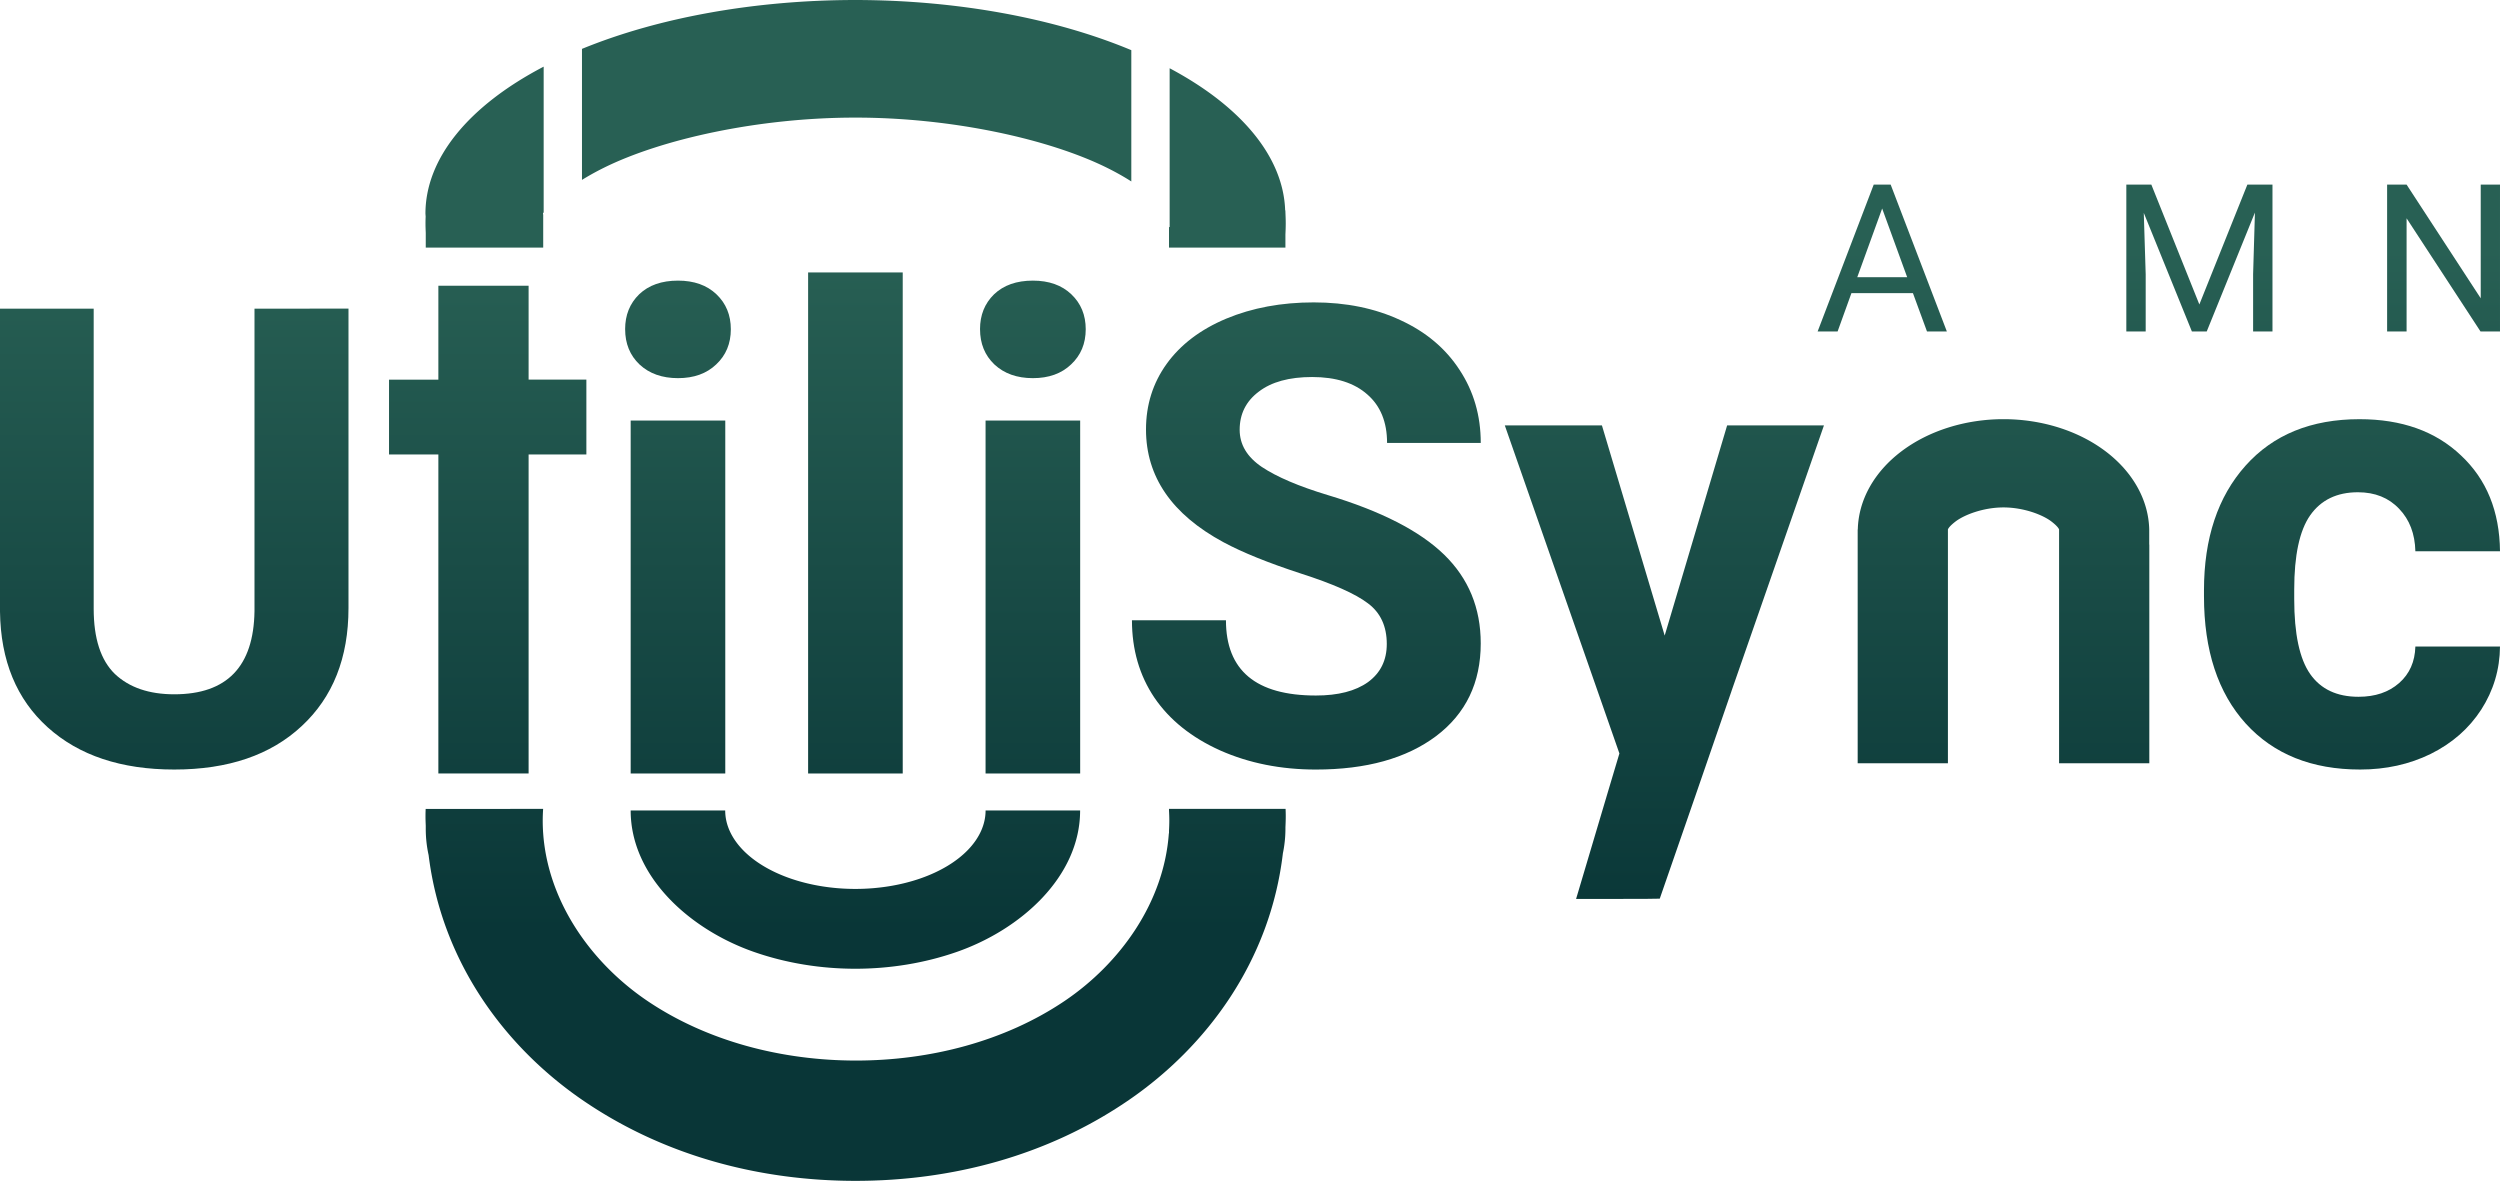
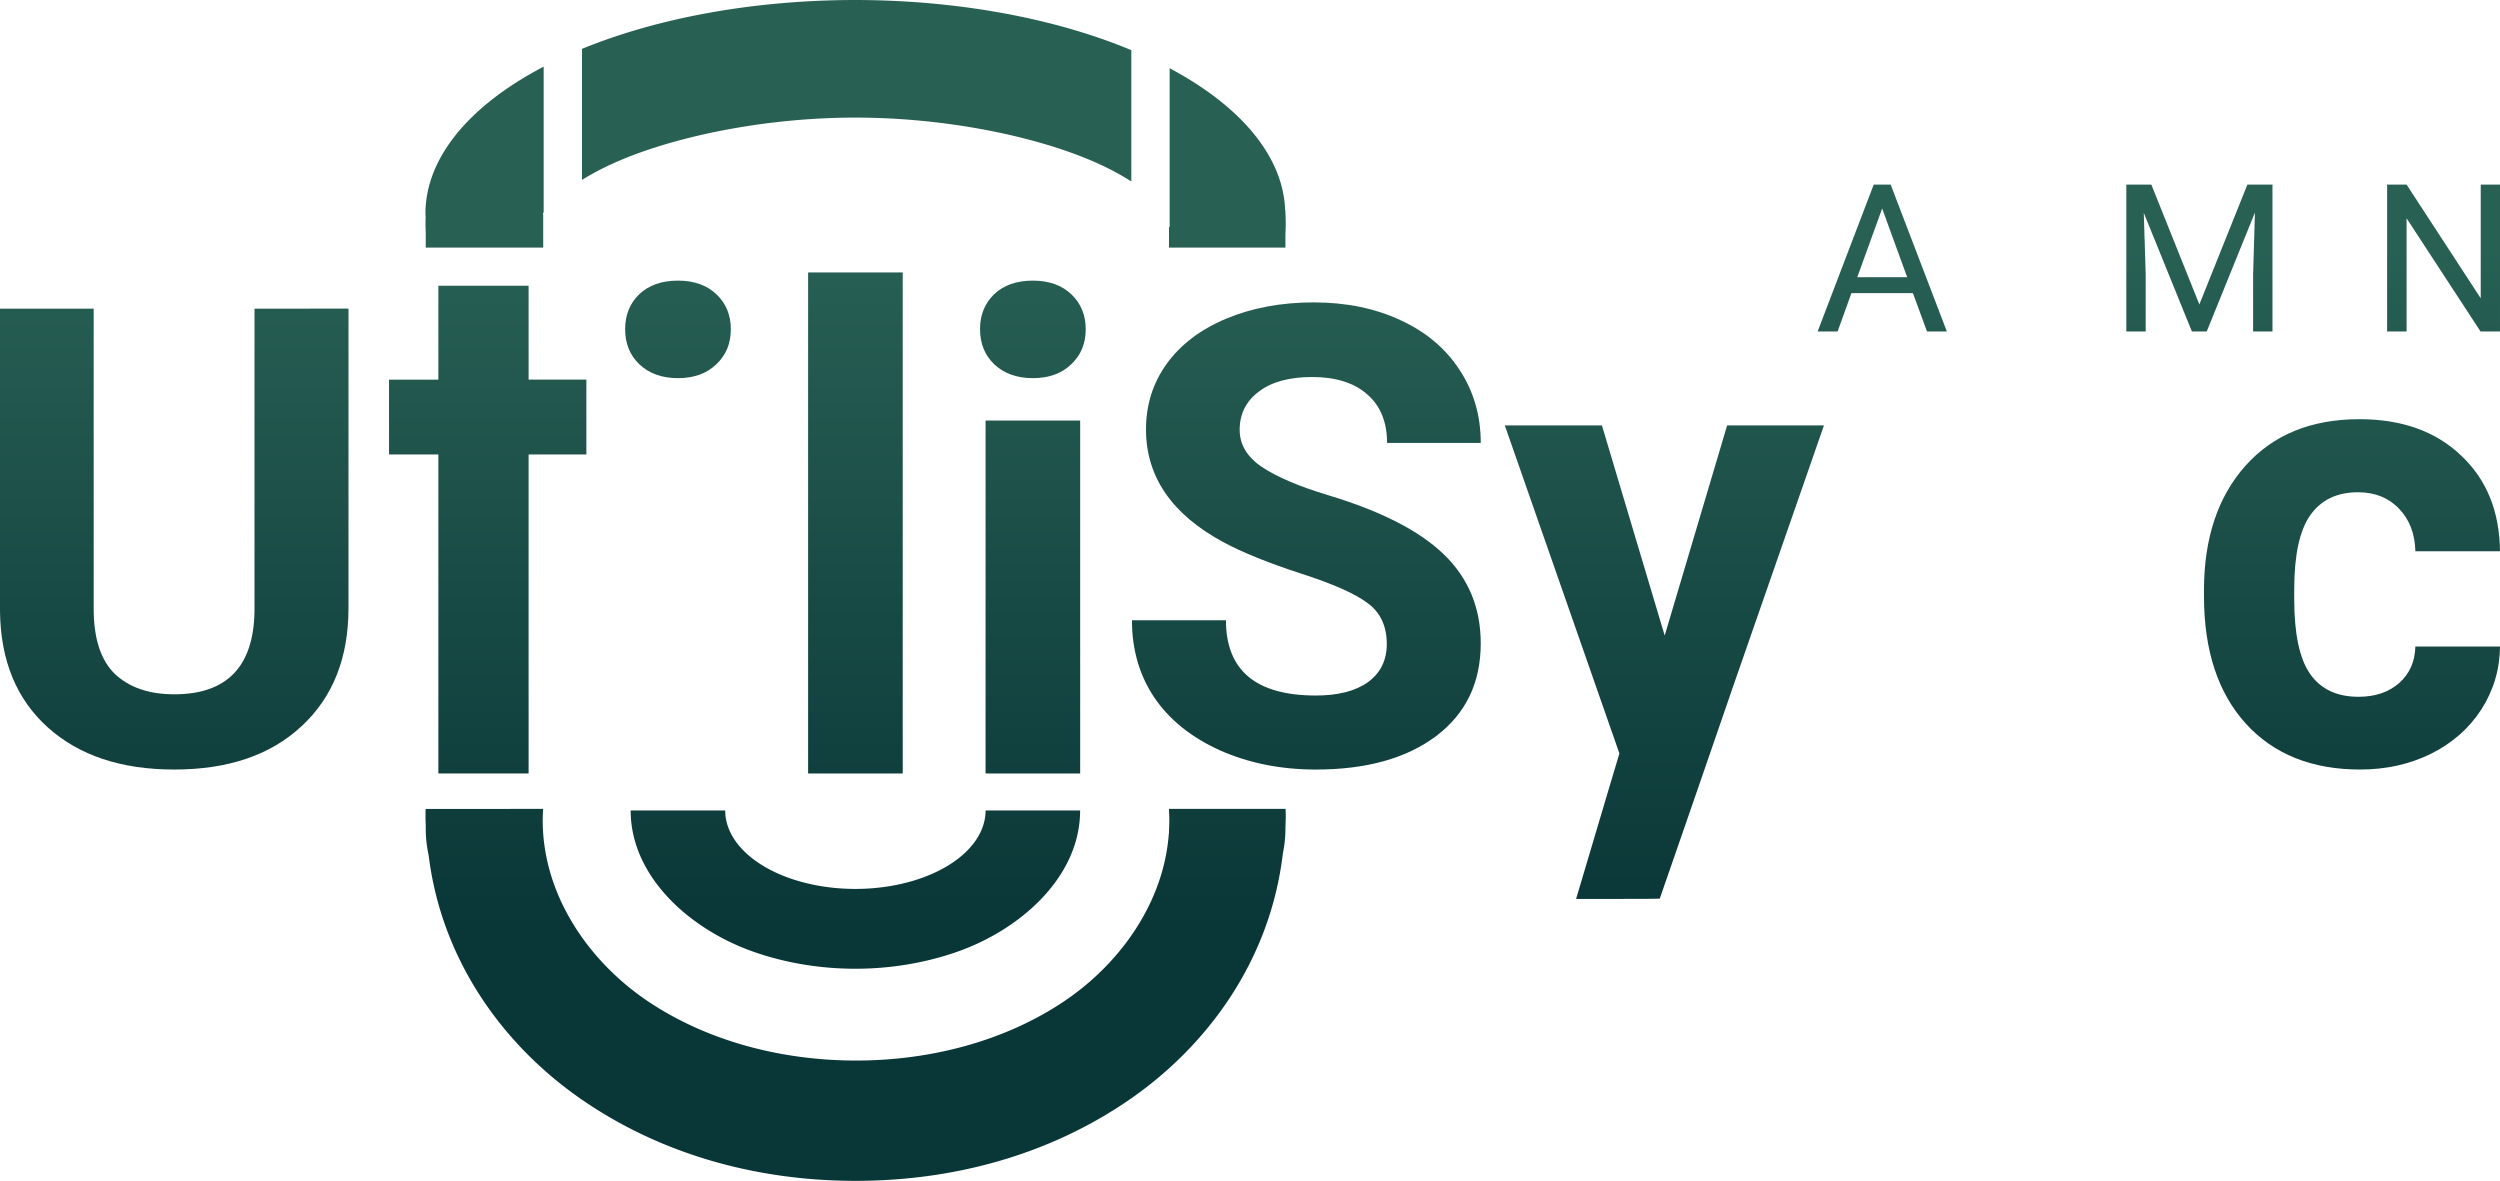
<svg xmlns="http://www.w3.org/2000/svg" xmlns:ns1="http://www.inkscape.org/namespaces/inkscape" xmlns:ns2="http://sodipodi.sourceforge.net/DTD/sodipodi-0.dtd" xmlns:xlink="http://www.w3.org/1999/xlink" width="513.26" height="242.439" viewBox="0 0 135.8 64.145" version="1.1" id="svg8" ns1:version="1.1.1 (3bf5ae0d25, 2021-09-20)" ns2:docname="UtiliSync admin.svg" ns1:export-filename="UtiliSyncV2.png" ns1:export-xdpi="90.046799" ns1:export-ydpi="90.046799">
  <defs id="defs2">
    <linearGradient ns1:collect="always" id="linearGradient1308">
      <stop style="stop-color:#286054;stop-opacity:1;" offset="0" id="stop1304" />
      <stop style="stop-color:#093637;stop-opacity:1" offset="1" id="stop1306" />
    </linearGradient>
    <linearGradient ns1:collect="always" id="linearGradient1302">
      <stop style="stop-color:#286054;stop-opacity:1;" offset="0" id="stop1298" />
      <stop style="stop-color:#093637;stop-opacity:1" offset="1" id="stop1300" />
    </linearGradient>
    <linearGradient ns1:collect="always" id="linearGradient1296">
      <stop style="stop-color:#286054;stop-opacity:1;" offset="0" id="stop1292" />
      <stop style="stop-color:#093637;stop-opacity:1" offset="1" id="stop1294" />
    </linearGradient>
    <linearGradient ns1:collect="always" id="linearGradient1290">
      <stop style="stop-color:#286054;stop-opacity:1;" offset="0" id="stop1286" />
      <stop style="stop-color:#093637;stop-opacity:1" offset="1" id="stop1288" />
    </linearGradient>
    <linearGradient ns1:collect="always" id="linearGradient1284">
      <stop style="stop-color:#286054;stop-opacity:1;" offset="0" id="stop1280" />
      <stop style="stop-color:#093637;stop-opacity:1" offset="1" id="stop1282" />
    </linearGradient>
    <linearGradient ns1:collect="always" id="linearGradient1278">
      <stop style="stop-color:#286054;stop-opacity:1;" offset="0" id="stop1274" />
      <stop style="stop-color:#093637;stop-opacity:1" offset="1" id="stop1276" />
    </linearGradient>
    <linearGradient ns1:collect="always" id="linearGradient1272">
      <stop style="stop-color:#286054;stop-opacity:1;" offset="0" id="stop1268" />
      <stop style="stop-color:#093637;stop-opacity:1" offset="1" id="stop1270" />
    </linearGradient>
    <linearGradient ns1:collect="always" id="linearGradient1266">
      <stop style="stop-color:#286054;stop-opacity:1;" offset="0" id="stop1262" />
      <stop style="stop-color:#093637;stop-opacity:1" offset="1" id="stop1264" />
    </linearGradient>
    <linearGradient ns1:collect="always" id="linearGradient1260">
      <stop style="stop-color:#286054;stop-opacity:1;" offset="0" id="stop1256" />
      <stop style="stop-color:#093637;stop-opacity:1" offset="1" id="stop1258" />
    </linearGradient>
    <linearGradient ns1:collect="always" id="linearGradient1254">
      <stop style="stop-color:#286054;stop-opacity:1;" offset="0" id="stop1250" />
      <stop style="stop-color:#093637;stop-opacity:1" offset="1" id="stop1252" />
    </linearGradient>
    <linearGradient ns1:collect="always" id="linearGradient1248">
      <stop style="stop-color:#286054;stop-opacity:1;" offset="0" id="stop1244" />
      <stop style="stop-color:#093637;stop-opacity:1" offset="1" id="stop1246" />
    </linearGradient>
    <linearGradient ns1:collect="always" id="linearGradient1242">
      <stop style="stop-color:#286054;stop-opacity:1;" offset="0" id="stop1238" />
      <stop style="stop-color:#093637;stop-opacity:1" offset="1" id="stop1240" />
    </linearGradient>
    <linearGradient ns1:collect="always" id="linearGradient1236">
      <stop style="stop-color:#286054;stop-opacity:1;" offset="0" id="stop1232" />
      <stop style="stop-color:#093637;stop-opacity:1" offset="1" id="stop1234" />
    </linearGradient>
    <linearGradient ns1:collect="always" id="linearGradient1138">
      <stop style="stop-color:#286054;stop-opacity:1;" offset="0" id="stop1134" />
      <stop style="stop-color:#093637;stop-opacity:1" offset="1" id="stop1136" />
    </linearGradient>
    <ns1:path-effect effect="powerstroke" id="path-effect5023" is_visible="true" offset_points="0,0.132" sort_points="true" interpolator_type="CubicBezierJohan" interpolator_beta="0.2" start_linecap_type="zerowidth" linejoin_type="extrp_arc" miter_limit="4" end_linecap_type="zerowidth" lpeversion="0" not_jump="false" scale_width="1" />
    <clipPath clipPathUnits="userSpaceOnUse" id="clipPath4638">
      <ellipse ry="23.223" rx="46.765" cy="-43.383" cx="-488.799" id="ellipse4640" style="opacity:1;vector-effect:none;fill:#e6e6e6;fill-opacity:1;stroke:none;stroke-width:5.259;stroke-linecap:butt;stroke-linejoin:miter;stroke-miterlimit:4;stroke-dasharray:none;stroke-dashoffset:0;stroke-opacity:1;marker:none" />
    </clipPath>
    <clipPath clipPathUnits="userSpaceOnUse" id="clipPath4638-7">
      <ellipse ry="23.223" rx="46.765" cy="-43.383" cx="-488.799" id="ellipse4640-2" style="opacity:1;vector-effect:none;fill:#e6e6e6;fill-opacity:1;stroke:none;stroke-width:5.259;stroke-linecap:butt;stroke-linejoin:miter;stroke-miterlimit:4;stroke-dasharray:none;stroke-dashoffset:0;stroke-opacity:1;marker:none" />
    </clipPath>
    <clipPath clipPathUnits="userSpaceOnUse" id="clipPath4727">
      <ellipse ry="23.223" rx="46.765" cy="-43.383" cx="-488.799" id="ellipse4729" style="opacity:1;vector-effect:none;fill:#e6e6e6;fill-opacity:1;stroke:none;stroke-width:5.259;stroke-linecap:butt;stroke-linejoin:miter;stroke-miterlimit:4;stroke-dasharray:none;stroke-dashoffset:0;stroke-opacity:1;marker:none" />
    </clipPath>
    <clipPath clipPathUnits="userSpaceOnUse" id="clipPath4721">
-       <ellipse ry="23.223" rx="46.765" cy="-43.383" cx="-488.799" id="ellipse4723" style="opacity:1;vector-effect:none;fill:#e6e6e6;fill-opacity:1;stroke:none;stroke-width:5.259;stroke-linecap:butt;stroke-linejoin:miter;stroke-miterlimit:4;stroke-dasharray:none;stroke-dashoffset:0;stroke-opacity:1;marker:none" />
-     </clipPath>
+       </clipPath>
    <clipPath clipPathUnits="userSpaceOnUse" id="clipPath4638-73">
      <ellipse ry="23.223" rx="46.765" cy="-43.383" cx="-488.799" id="ellipse4640-8" style="opacity:1;vector-effect:none;fill:#e6e6e6;fill-opacity:1;stroke:none;stroke-width:5.259;stroke-linecap:butt;stroke-linejoin:miter;stroke-miterlimit:4;stroke-dasharray:none;stroke-dashoffset:0;stroke-opacity:1;marker:none" />
    </clipPath>
    <clipPath clipPathUnits="userSpaceOnUse" id="clipPath4638-9">
      <ellipse ry="23.223" rx="46.765" cy="-43.383" cx="-488.799" id="ellipse4640-6" style="opacity:1;vector-effect:none;fill:#e6e6e6;fill-opacity:1;stroke:none;stroke-width:5.259;stroke-linecap:butt;stroke-linejoin:miter;stroke-miterlimit:4;stroke-dasharray:none;stroke-dashoffset:0;stroke-opacity:1;marker:none" />
    </clipPath>
    <clipPath clipPathUnits="userSpaceOnUse" id="clipPath4638-76">
      <ellipse ry="23.223" rx="46.765" cy="-43.383" cx="-488.799" id="ellipse4640-5" style="opacity:1;vector-effect:none;fill:#e6e6e6;fill-opacity:1;stroke:none;stroke-width:5.259;stroke-linecap:butt;stroke-linejoin:miter;stroke-miterlimit:4;stroke-dasharray:none;stroke-dashoffset:0;stroke-opacity:1;marker:none" />
    </clipPath>
    <clipPath clipPathUnits="userSpaceOnUse" id="clipPath4638-2">
      <ellipse ry="23.223" rx="46.765" cy="-43.383" cx="-488.799" id="ellipse4640-3" style="opacity:1;vector-effect:none;fill:#e6e6e6;fill-opacity:1;stroke:none;stroke-width:5.259;stroke-linecap:butt;stroke-linejoin:miter;stroke-miterlimit:4;stroke-dasharray:none;stroke-dashoffset:0;stroke-opacity:1;marker:none" />
    </clipPath>
    <clipPath clipPathUnits="userSpaceOnUse" id="clipPath4638-95">
      <ellipse ry="23.223" rx="46.765" cy="-43.383" cx="-488.799" id="ellipse4640-83" style="opacity:1;vector-effect:none;fill:#e6e6e6;fill-opacity:1;stroke:none;stroke-width:5.259;stroke-linecap:butt;stroke-linejoin:miter;stroke-miterlimit:4;stroke-dasharray:none;stroke-dashoffset:0;stroke-opacity:1;marker:none" />
    </clipPath>
    <clipPath clipPathUnits="userSpaceOnUse" id="clipPath4765">
-       <ellipse ry="23.223" rx="46.765" cy="-43.383" cx="-488.799" id="ellipse4767" style="opacity:1;vector-effect:none;fill:#e6e6e6;fill-opacity:1;stroke:none;stroke-width:5.259;stroke-linecap:butt;stroke-linejoin:miter;stroke-miterlimit:4;stroke-dasharray:none;stroke-dashoffset:0;stroke-opacity:1;marker:none" />
-     </clipPath>
+       </clipPath>
    <clipPath clipPathUnits="userSpaceOnUse" id="clipPath4759">
      <ellipse style="opacity:1;vector-effect:none;fill:#e6e6e6;fill-opacity:1;stroke:none;stroke-width:5.259;stroke-linecap:butt;stroke-linejoin:miter;stroke-miterlimit:4;stroke-dasharray:none;stroke-dashoffset:0;stroke-opacity:1;marker:none" id="ellipse4761" cx="-488.799" cy="-43.383" rx="46.765" ry="23.223" />
    </clipPath>
    <linearGradient ns1:collect="always" xlink:href="#linearGradient1138" id="linearGradient1140" x1="96.757" y1="-85.951" x2="96.757" y2="-48.908" gradientUnits="userSpaceOnUse" />
    <linearGradient ns1:collect="always" xlink:href="#linearGradient1308" id="linearGradient1142" x1="96.757" y1="-85.951" x2="96.757" y2="-48.908" gradientUnits="userSpaceOnUse" />
    <linearGradient ns1:collect="always" xlink:href="#linearGradient1302" id="linearGradient1144" x1="96.757" y1="-85.951" x2="96.757" y2="-48.908" gradientUnits="userSpaceOnUse" />
    <linearGradient ns1:collect="always" xlink:href="#linearGradient1296" id="linearGradient1146" x1="96.757" y1="-85.951" x2="96.757" y2="-48.908" gradientUnits="userSpaceOnUse" />
    <linearGradient ns1:collect="always" xlink:href="#linearGradient1290" id="linearGradient1148" x1="96.757" y1="-85.951" x2="96.757" y2="-48.908" gradientUnits="userSpaceOnUse" />
    <linearGradient ns1:collect="always" xlink:href="#linearGradient1284" id="linearGradient1150" x1="96.757" y1="-85.951" x2="96.757" y2="-48.908" gradientUnits="userSpaceOnUse" />
    <linearGradient ns1:collect="always" xlink:href="#linearGradient1278" id="linearGradient1152" x1="96.757" y1="-85.951" x2="96.757" y2="-48.908" gradientUnits="userSpaceOnUse" />
    <linearGradient ns1:collect="always" xlink:href="#linearGradient1272" id="linearGradient1154" x1="96.757" y1="-85.951" x2="96.757" y2="-48.908" gradientUnits="userSpaceOnUse" />
    <linearGradient ns1:collect="always" xlink:href="#linearGradient1266" id="linearGradient1156" x1="96.757" y1="-85.951" x2="96.757" y2="-48.908" gradientUnits="userSpaceOnUse" />
    <linearGradient ns1:collect="always" xlink:href="#linearGradient1260" id="linearGradient1158" x1="96.757" y1="-85.951" x2="96.757" y2="-48.908" gradientUnits="userSpaceOnUse" />
    <linearGradient ns1:collect="always" xlink:href="#linearGradient1254" id="linearGradient1160" x1="96.757" y1="-85.951" x2="96.757" y2="-48.908" gradientUnits="userSpaceOnUse" />
    <linearGradient ns1:collect="always" xlink:href="#linearGradient1248" id="linearGradient1162" x1="96.757" y1="-85.951" x2="96.757" y2="-48.908" gradientUnits="userSpaceOnUse" />
    <linearGradient ns1:collect="always" xlink:href="#linearGradient1242" id="linearGradient1164" x1="96.757" y1="-85.951" x2="96.757" y2="-48.908" gradientUnits="userSpaceOnUse" />
    <linearGradient ns1:collect="always" xlink:href="#linearGradient1236" id="linearGradient1166" x1="96.757" y1="-85.951" x2="96.757" y2="-48.908" gradientUnits="userSpaceOnUse" />
  </defs>
  <ns2:namedview id="base" pagecolor="#ffffff" bordercolor="#666666" borderopacity="1.0" ns1:pageopacity="0" ns1:pageshadow="2" ns1:zoom="1.4142136" ns1:cx="307.2379" ns1:cy="111.36932" ns1:document-units="px" ns1:current-layer="layer1" showgrid="false" units="px" fit-margin-top="0" fit-margin-left="0" fit-margin-right="0" fit-margin-bottom="0" ns1:window-width="1920" ns1:window-height="1009" ns1:window-x="3832" ns1:window-y="-8" ns1:window-maximized="1" ns1:snap-intersection-paths="true" ns1:object-paths="true" ns1:snap-global="false" ns1:snap-bbox="true" ns1:bbox-paths="true" ns1:bbox-nodes="true" ns1:snap-bbox-edge-midpoints="true" ns1:snap-bbox-midpoints="true" ns1:pagecheckerboard="0" />
  <g ns1:label="Layer 1" ns1:groupmode="layer" id="layer1" transform="translate(-48.488,99.422)">
    <path style="opacity:1;vector-effect:none;fill-opacity:1;stroke:none;stroke-width:2.38;stroke-linecap:butt;stroke-linejoin:miter;stroke-miterlimit:4;stroke-dasharray:none;stroke-dashoffset:0;stroke-opacity:1;marker:none;fill:url(#linearGradient1140)" d="m 94.955,-99.422 a 23.357,11.599 0 0 0 -14.854,2.655 c 5e-6,0.195 0,2.106 0,4.721 0,1.327 10e-7,1.508 0,2.396 0.338,-0.209 0.724,-0.428 1.179,-0.654 3.131,-1.555 8.39,-2.73 13.675,-2.73 5.284,-3e-5 10.544,1.176 13.674,2.73 0.516,0.256 0.945,0.503 1.312,0.738 -10e-6,-0.896 0,-1.106 0,-2.48 0,-2.577 -10e-6,-4.402 0,-4.651 a 23.357,11.599 0 0 0 -14.987,-2.725 z m -16.935,3.62 a 23.357,11.599 0 0 0 -6.422,7.979 23.357,11.599 0 0 0 0.011,0.159 c -0.004,0.115 -0.008,0.232 -0.008,0.375 a 6.35,6.49 0 0 0 0,0.001 c 1.6e-5,0.202 0.008,0.354 0.014,0.519 v 0.797 h 6.38 v -1.798 c -0.008,2.65e-4 -0.01,-0.016 -0.01,-0.052 -4e-6,-0.061 0.006,-0.067 0.035,-0.029 -5e-6,-0.541 0,-1.871 0,-4.194 0,-2.081 -10e-7,-3.02 0,-3.757 z m 34.003,0.086 c 1e-5,0.765 0,1.637 0,3.671 0,2.745 1e-5,4.956 0,4.956 h -0.035 v 1.118 h 6.324 v -0.71 c 0.008,-0.196 0.017,-0.381 0.017,-0.607 1e-5,-0.226 -0.01,-0.411 -0.017,-0.606 -1.3e-4,-0.004 1.4e-4,-0.01 0,-0.015 a 6.35,6.49 0 0 0 -10e-4,-0.022 c -0.001,-0.021 -0.001,-0.043 -0.002,-0.066 h -10e-4 l 10e-4,0.032 a 6.35,6.49 0 0 0 -0.002,-0.032 h -0.009 a 23.357,11.599 0 0 0 -6.277,-7.719 z M 71.61,-55.482 c -0.005,0.122 -0.009,0.245 -0.009,0.396 a 6.35,6.49 0 0 0 0,0.001 c 1.6e-5,0.202 0.008,0.353 0.014,0.518 v 0.189 a 6.35,6.49 0 0 0 0.155,1.403 c 0.717,5.82 4.154,10.416 8.339,13.295 4.477,3.08 9.713,4.402 14.857,4.402 5.143,-1.32e-4 10.381,-1.322 14.858,-4.402 4.207,-2.894 7.658,-7.523 8.35,-13.387 a 6.35,6.49 0 0 0 0.139,-1.311 v -0.102 c 0.008,-0.196 0.017,-0.381 0.017,-0.607 10e-6,-0.145 -0.004,-0.272 -0.009,-0.396 h -6.333 v 0.081 c 0.01,0.183 0.017,0.367 0.017,0.552 -2e-5,0.185 -0.007,0.369 -0.017,0.552 v 0.142 h -2.7e-4 -0.008 c -0.265,3.746 -2.637,7.069 -5.678,9.117 -3.228,2.173 -7.273,3.226 -11.314,3.226 -4.041,1.15e-4 -8.086,-1.053 -11.314,-3.226 -3.228,-2.173 -5.704,-5.783 -5.705,-9.811 -1.8e-5,-0.212 0.009,-0.423 0.022,-0.633 z" id="ellipse4919" ns1:connector-curvature="0" />
    <path style="opacity:1;vector-effect:none;fill-opacity:1;stroke:none;stroke-width:1.189;stroke-linecap:butt;stroke-linejoin:miter;stroke-miterlimit:4;stroke-dasharray:none;stroke-dashoffset:0;stroke-opacity:1;marker:none;fill:url(#linearGradient1142)" d="m 82.746,-55.396 c -5.5e-5,3.596 3.221,6.473 6.708,7.686 3.488,1.214 7.506,1.213 10.994,0 3.488,-1.213 6.711,-4.088 6.712,-7.685 a 5.136,4.325 0 0 0 0,-0.002 h -5.135 a 7.071,4.261 0 0 1 -3.537,3.69 7.071,4.261 0 0 1 -7.072,0 7.071,4.261 0 0 1 -3.535,-3.69 z" id="path4929" ns1:connector-curvature="0" />
-     <path style="font-style:normal;font-variant:normal;font-weight:bold;font-stretch:normal;font-size:medium;line-height:1.25;font-family:Roboto;-inkscape-font-specification:'Roboto Bold';letter-spacing:0px;word-spacing:0px;vector-effect:none;fill-opacity:1;stroke:none;stroke-width:1.189;stroke-linecap:butt;stroke-linejoin:miter;stroke-miterlimit:4;stroke-dasharray:none;stroke-dashoffset:0;stroke-opacity:1;marker:none;fill:url(#linearGradient1144)" d="m 87.885,-57.406 h -5.139 v -19.172 h 5.139 z" id="path4649" ns1:connector-curvature="0" />
    <path style="font-style:normal;font-variant:normal;font-weight:bold;font-stretch:normal;font-size:medium;line-height:1.25;font-family:Roboto;-inkscape-font-specification:'Roboto Bold';letter-spacing:0px;word-spacing:0px;opacity:1;vector-effect:none;fill-opacity:1;stroke:none;stroke-width:2.38;stroke-linecap:butt;stroke-linejoin:miter;stroke-miterlimit:4;stroke-dasharray:none;stroke-dashoffset:0;stroke-opacity:1;marker:none;fill:url(#linearGradient1146)" d="m 82.445,-81.539 q 0,-1.152 0.762,-1.896 0.78,-0.744 2.109,-0.744 1.311,0 2.091,0.744 0.78,0.744 0.78,1.896 0,1.169 -0.797,1.914 -0.78,0.744 -2.073,0.744 -1.294,0 -2.091,-0.744 -0.78,-0.744 -0.78,-1.914 z" id="path4931" ns1:connector-curvature="0" />
    <path ns1:connector-curvature="0" id="path4933" style="font-style:normal;font-variant:normal;font-weight:bold;font-stretch:normal;font-size:medium;line-height:1.25;font-family:Roboto;-inkscape-font-specification:'Roboto Bold';letter-spacing:0px;word-spacing:0px;opacity:1;vector-effect:none;fill-opacity:1;stroke:none;stroke-width:2.38;stroke-linecap:butt;stroke-linejoin:miter;stroke-miterlimit:4;stroke-dasharray:none;stroke-dashoffset:0;stroke-opacity:1;marker:none;fill:url(#linearGradient1148)" d="m 97.524,-57.406 h -5.139 v -27.217 h 5.139 z" />
    <path style="font-style:normal;font-variant:normal;font-weight:bold;font-stretch:normal;font-size:medium;line-height:1.25;font-family:Roboto;-inkscape-font-specification:'Roboto Bold';letter-spacing:0px;word-spacing:0px;vector-effect:none;fill-opacity:1;stroke:none;stroke-width:1.189;stroke-linecap:butt;stroke-linejoin:miter;stroke-miterlimit:4;stroke-dasharray:none;stroke-dashoffset:0;stroke-opacity:1;marker:none;fill:url(#linearGradient1150)" d="m 107.163,-57.406 h -5.139 v -19.172 h 5.139 z" id="path4653" ns1:connector-curvature="0" />
    <path style="font-style:normal;font-variant:normal;font-weight:bold;font-stretch:normal;font-size:medium;line-height:1.25;font-family:Roboto;-inkscape-font-specification:'Roboto Bold';letter-spacing:0px;word-spacing:0px;opacity:1;vector-effect:none;fill-opacity:1;stroke:none;stroke-width:2.38;stroke-linecap:butt;stroke-linejoin:miter;stroke-miterlimit:4;stroke-dasharray:none;stroke-dashoffset:0;stroke-opacity:1;marker:none;fill:url(#linearGradient1152)" d="m 101.723,-81.539 q 0,-1.152 0.762,-1.896 0.78,-0.744 2.109,-0.744 1.311,0 2.091,0.744 0.78,0.744 0.78,1.896 0,1.169 -0.797,1.914 -0.78,0.744 -2.073,0.744 -1.294,0 -2.091,-0.744 -0.78,-0.744 -0.78,-1.914 z" id="path4935" ns1:connector-curvature="0" />
    <path d="m 67.418,-82.658 v 16.267 q 0,4.054 -2.544,6.412 -2.527,2.358 -6.921,2.358 -4.325,0 -6.87,-2.29 -2.544,-2.29 -2.595,-6.293 v -16.453 h 5.089 v 16.301 q 0,2.426 1.153,3.545 1.17,1.103 3.223,1.103 4.291,0 4.359,-4.512 v -16.436 z" style="font-style:normal;font-variant:normal;font-weight:bold;font-stretch:normal;font-size:medium;line-height:1.25;font-family:Roboto;-inkscape-font-specification:'Roboto Bold';letter-spacing:0px;word-spacing:0px;vector-effect:none;fill-opacity:1;stroke:none;stroke-width:1.189;stroke-linecap:butt;stroke-linejoin:miter;stroke-miterlimit:4;stroke-dasharray:none;stroke-dashoffset:0;stroke-opacity:1;marker:none;fill:url(#linearGradient1154)" id="path4967" ns1:connector-curvature="0" />
    <path d="m 123.818,-64.44 q 0,-1.442 -1.018,-2.205 -1.018,-0.78 -3.664,-1.628 -2.646,-0.865 -4.19,-1.696 -4.207,-2.273 -4.207,-6.123 0,-2.002 1.12,-3.562 1.136,-1.577 3.24,-2.46 2.12,-0.882 4.749,-0.882 2.646,0 4.716,0.967 2.069,0.95 3.206,2.697 1.153,1.747 1.153,3.969 h -5.089 q 0,-1.696 -1.069,-2.629 -1.069,-0.95 -3.002,-0.95 -1.866,0 -2.901,0.797 -1.035,0.78 -1.035,2.069 0,1.204 1.204,2.019 1.221,0.814 3.579,1.527 4.342,1.306 6.327,3.24 1.985,1.934 1.985,4.817 0,3.206 -2.426,5.038 -2.426,1.815 -6.53,1.815 -2.85,0 -5.19,-1.035 -2.341,-1.052 -3.579,-2.867 -1.221,-1.815 -1.221,-4.207 h 5.106 q 0,4.088 4.885,4.088 1.815,0 2.833,-0.729 1.018,-0.746 1.018,-2.069 z" style="font-style:normal;font-variant:normal;font-weight:bold;font-stretch:normal;font-size:medium;line-height:1.25;font-family:Roboto;-inkscape-font-specification:'Roboto Bold';letter-spacing:0px;word-spacing:0px;opacity:1;vector-effect:none;fill-opacity:1;stroke:none;stroke-width:1.189;stroke-linecap:butt;stroke-linejoin:miter;stroke-miterlimit:4;stroke-dasharray:none;stroke-dashoffset:0;stroke-opacity:1;marker:none;fill:url(#linearGradient1156)" id="path4971" ns1:connector-curvature="0" />
    <path d="m 176.604,-61.573 q 1.357,0 2.205,-0.746 0.848,-0.746 0.882,-1.985 h 4.597 q -0.017,1.866 -1.018,3.426 -1.001,1.544 -2.748,2.409 -1.73,0.848 -3.833,0.848 -3.935,0 -6.208,-2.493 -2.273,-2.51 -2.273,-6.921 v -0.322 q 0,-4.241 2.256,-6.768 2.256,-2.527 6.191,-2.527 3.443,0 5.513,1.968 2.086,1.951 2.12,5.207 h -4.597 q -0.034,-1.425 -0.882,-2.307 -0.848,-0.899 -2.239,-0.899 -1.713,0 -2.595,1.255 -0.865,1.238 -0.865,4.037 v 0.509 q 0,2.833 0.865,4.071 0.865,1.238 2.629,1.238 z" style="font-style:normal;font-variant:normal;font-weight:bold;font-stretch:normal;font-size:medium;line-height:1.25;font-family:Roboto;-inkscape-font-specification:'Roboto Bold';letter-spacing:0px;word-spacing:0px;opacity:1;vector-effect:none;fill-opacity:1;stroke:none;stroke-width:1.189;stroke-linecap:butt;stroke-linejoin:miter;stroke-miterlimit:4;stroke-dasharray:none;stroke-dashoffset:0;stroke-opacity:1;marker:none;fill:url(#linearGradient1158)" id="path4977" ns1:connector-curvature="0" />
    <path id="path5038" d="m 72.3,-83.901 v 5.101 h -2.68 v 4.065 h 2.68 c -1.3e-5,0 0,2.748 0,6.162 v 4.735 0.282 c 0,2.902 -1.3e-5,5.585 0,6.15 h 4.902 v -6.433 -0.542 -4.193 -6.162 h 3.138 v -4.065 h -3.138 v -5.101 z" style="font-style:normal;font-variant:normal;font-weight:bold;font-stretch:normal;font-size:medium;line-height:1.25;font-family:Roboto;-inkscape-font-specification:'Roboto Bold';letter-spacing:0px;word-spacing:0px;opacity:1;vector-effect:none;fill-opacity:1;stroke:none;stroke-width:1.189;stroke-linecap:butt;stroke-linejoin:miter;stroke-miterlimit:4;stroke-dasharray:none;stroke-dashoffset:0;stroke-opacity:1;marker:none;fill:url(#linearGradient1160)" ns1:connector-curvature="0" />
-     <path ns1:connector-curvature="0" style="font-style:normal;font-variant:normal;font-weight:normal;font-stretch:normal;font-size:medium;line-height:1.25;font-family:Arial;-inkscape-font-specification:Arial;letter-spacing:0px;word-spacing:0px;opacity:1;vector-effect:none;fill-opacity:1;stroke:none;stroke-width:1.189;stroke-linecap:butt;stroke-linejoin:miter;stroke-miterlimit:4;stroke-dasharray:none;stroke-dashoffset:0;stroke-opacity:1;marker:none;fill:url(#linearGradient1162)" d="m 157.318,-76.653 a 7.921,6.1 0 0 0 -7.914,5.991 l -0.007,9.99e-4 v 12.7 h 4.902 c 0,0 0,-2.748 0,-6.162 v -6.54 c 0.016,-0.048 0.093,-0.184 0.408,-0.427 0.484,-0.372 1.526,-0.769 2.611,-0.769 1.086,3.5e-5 2.127,0.396 2.61,0.769 0.317,0.244 0.393,0.381 0.409,0.428 v 9.99e-4 0.962 c 0,0.286 0,0.318 0,0.714 0,0.928 -1e-5,1.676 0,1.676 v 9.348 h 4.902 v -11.857 c -1.3e-4,-0.014 -0.004,-0.029 -0.005,-0.043 0,-0.279 0,-0.8 0,-0.8 a 7.921,6.1 0 0 0 -7.917,-5.992 z" id="path4564" />
    <path ns1:connector-curvature="0" style="font-style:normal;font-variant:normal;font-weight:bold;font-stretch:normal;font-size:medium;line-height:1.25;font-family:Roboto;-inkscape-font-specification:'Roboto Bold';letter-spacing:0px;word-spacing:0px;opacity:1;vector-effect:none;fill-opacity:1;stroke:none;stroke-width:1.189;stroke-linecap:butt;stroke-linejoin:miter;stroke-miterlimit:4;stroke-dasharray:none;stroke-dashoffset:0;stroke-opacity:1;marker:none;fill:url(#linearGradient1164)" d="m 130.229,-76.314 6.225,17.82 c -0.259,0.869 -0.277,0.921 -0.61,2.041 -0.89,2.996 -1.647,5.54 -1.681,5.654 l -0.062,0.206 h 2.265 c 1.246,0 2.272,-0.006 2.28,-0.014 0.01,-0.01 3.751,-10.834 3.892,-11.259 5e-4,-0.002 4e-4,-0.004 5e-4,-0.006 l 2.7e-4,-4.99e-4 5.026,-14.441 h -5.259 l -3.392,11.416 -3.409,-11.416 z m 11.527,14.394 c 0.142,9.99e-4 0.318,0.002 0.411,0.004 -0.092,-0.002 -0.268,-0.003 -0.411,-0.004 z m 0.537,0.008 c 0.021,9.99e-4 0.048,0.002 0.066,0.003 -0.018,-9.99e-4 -0.044,-0.002 -0.066,-0.003 z m 0.136,0.008 c 0.017,0.002 0.036,0.003 0.048,0.004 -0.012,-0.002 -0.032,-0.003 -0.048,-0.004 z m 0.079,0.012 c 0.008,0.002 0.018,0.004 0.021,0.007 -0.004,-0.003 -0.014,-0.004 -0.021,-0.007 z m 0.027,0.011 c 4e-4,5e-4 5e-4,9.99e-4 0.001,0.002 -2.6e-4,-5e-4 -5e-4,-9.99e-4 -0.001,-0.002 z" id="path4595" />
    <g aria-label="ADMIN" id="text3959" style="font-size:11.222px;line-height:1.25;letter-spacing:0.658px;fill:url(#linearGradient1166);stroke-width:0.281">
      <path d="m 152.399,-83.498 h -3.342 l -0.751,2.082 h -1.085 l 3.047,-7.978 h 0.921 l 3.052,7.978 h -1.079 z m -3.025,-0.866 h 2.712 l -1.359,-3.732 z" style="font-family:Roboto;-inkscape-font-specification:Roboto" id="path916" />
      <path d="m 155.973,-81.416 v -7.978 h 2.252 q 1.041,0 1.841,0.46 0.8,0.46 1.233,1.31 0.438,0.849 0.444,1.951 v 0.51 q 0,1.129 -0.438,1.978 -0.433,0.849 -1.244,1.304 -0.805,0.455 -1.879,0.466 z m 1.052,-7.112 v 6.252 h 1.107 q 1.216,0 1.89,-0.756 0.679,-0.756 0.679,-2.153 v -0.466 q 0,-1.359 -0.641,-2.11 -0.636,-0.756 -1.808,-0.767 z" style="font-family:Roboto;-inkscape-font-specification:Roboto" id="path918" />
      <path d="m 165.349,-89.394 2.608,6.51 2.608,-6.51 h 1.364 v 7.978 h -1.052 v -3.107 l 0.099,-3.353 -2.619,6.46 h -0.805 l -2.614,-6.444 0.104,3.337 v 3.107 h -1.052 v -7.978 z" style="font-family:Roboto;-inkscape-font-specification:Roboto" id="path920" />
      <path d="m 175.575,-81.416 h -1.052 v -7.978 h 1.052 z" style="font-family:Roboto;-inkscape-font-specification:Roboto" id="path922" />
      <path d="m 184.288,-81.416 h -1.058 l -4.016,-6.148 v 6.148 h -1.058 v -7.978 h 1.058 l 4.027,6.175 v -6.175 h 1.047 z" style="font-family:Roboto;-inkscape-font-specification:Roboto" id="path924" />
    </g>
  </g>
</svg>